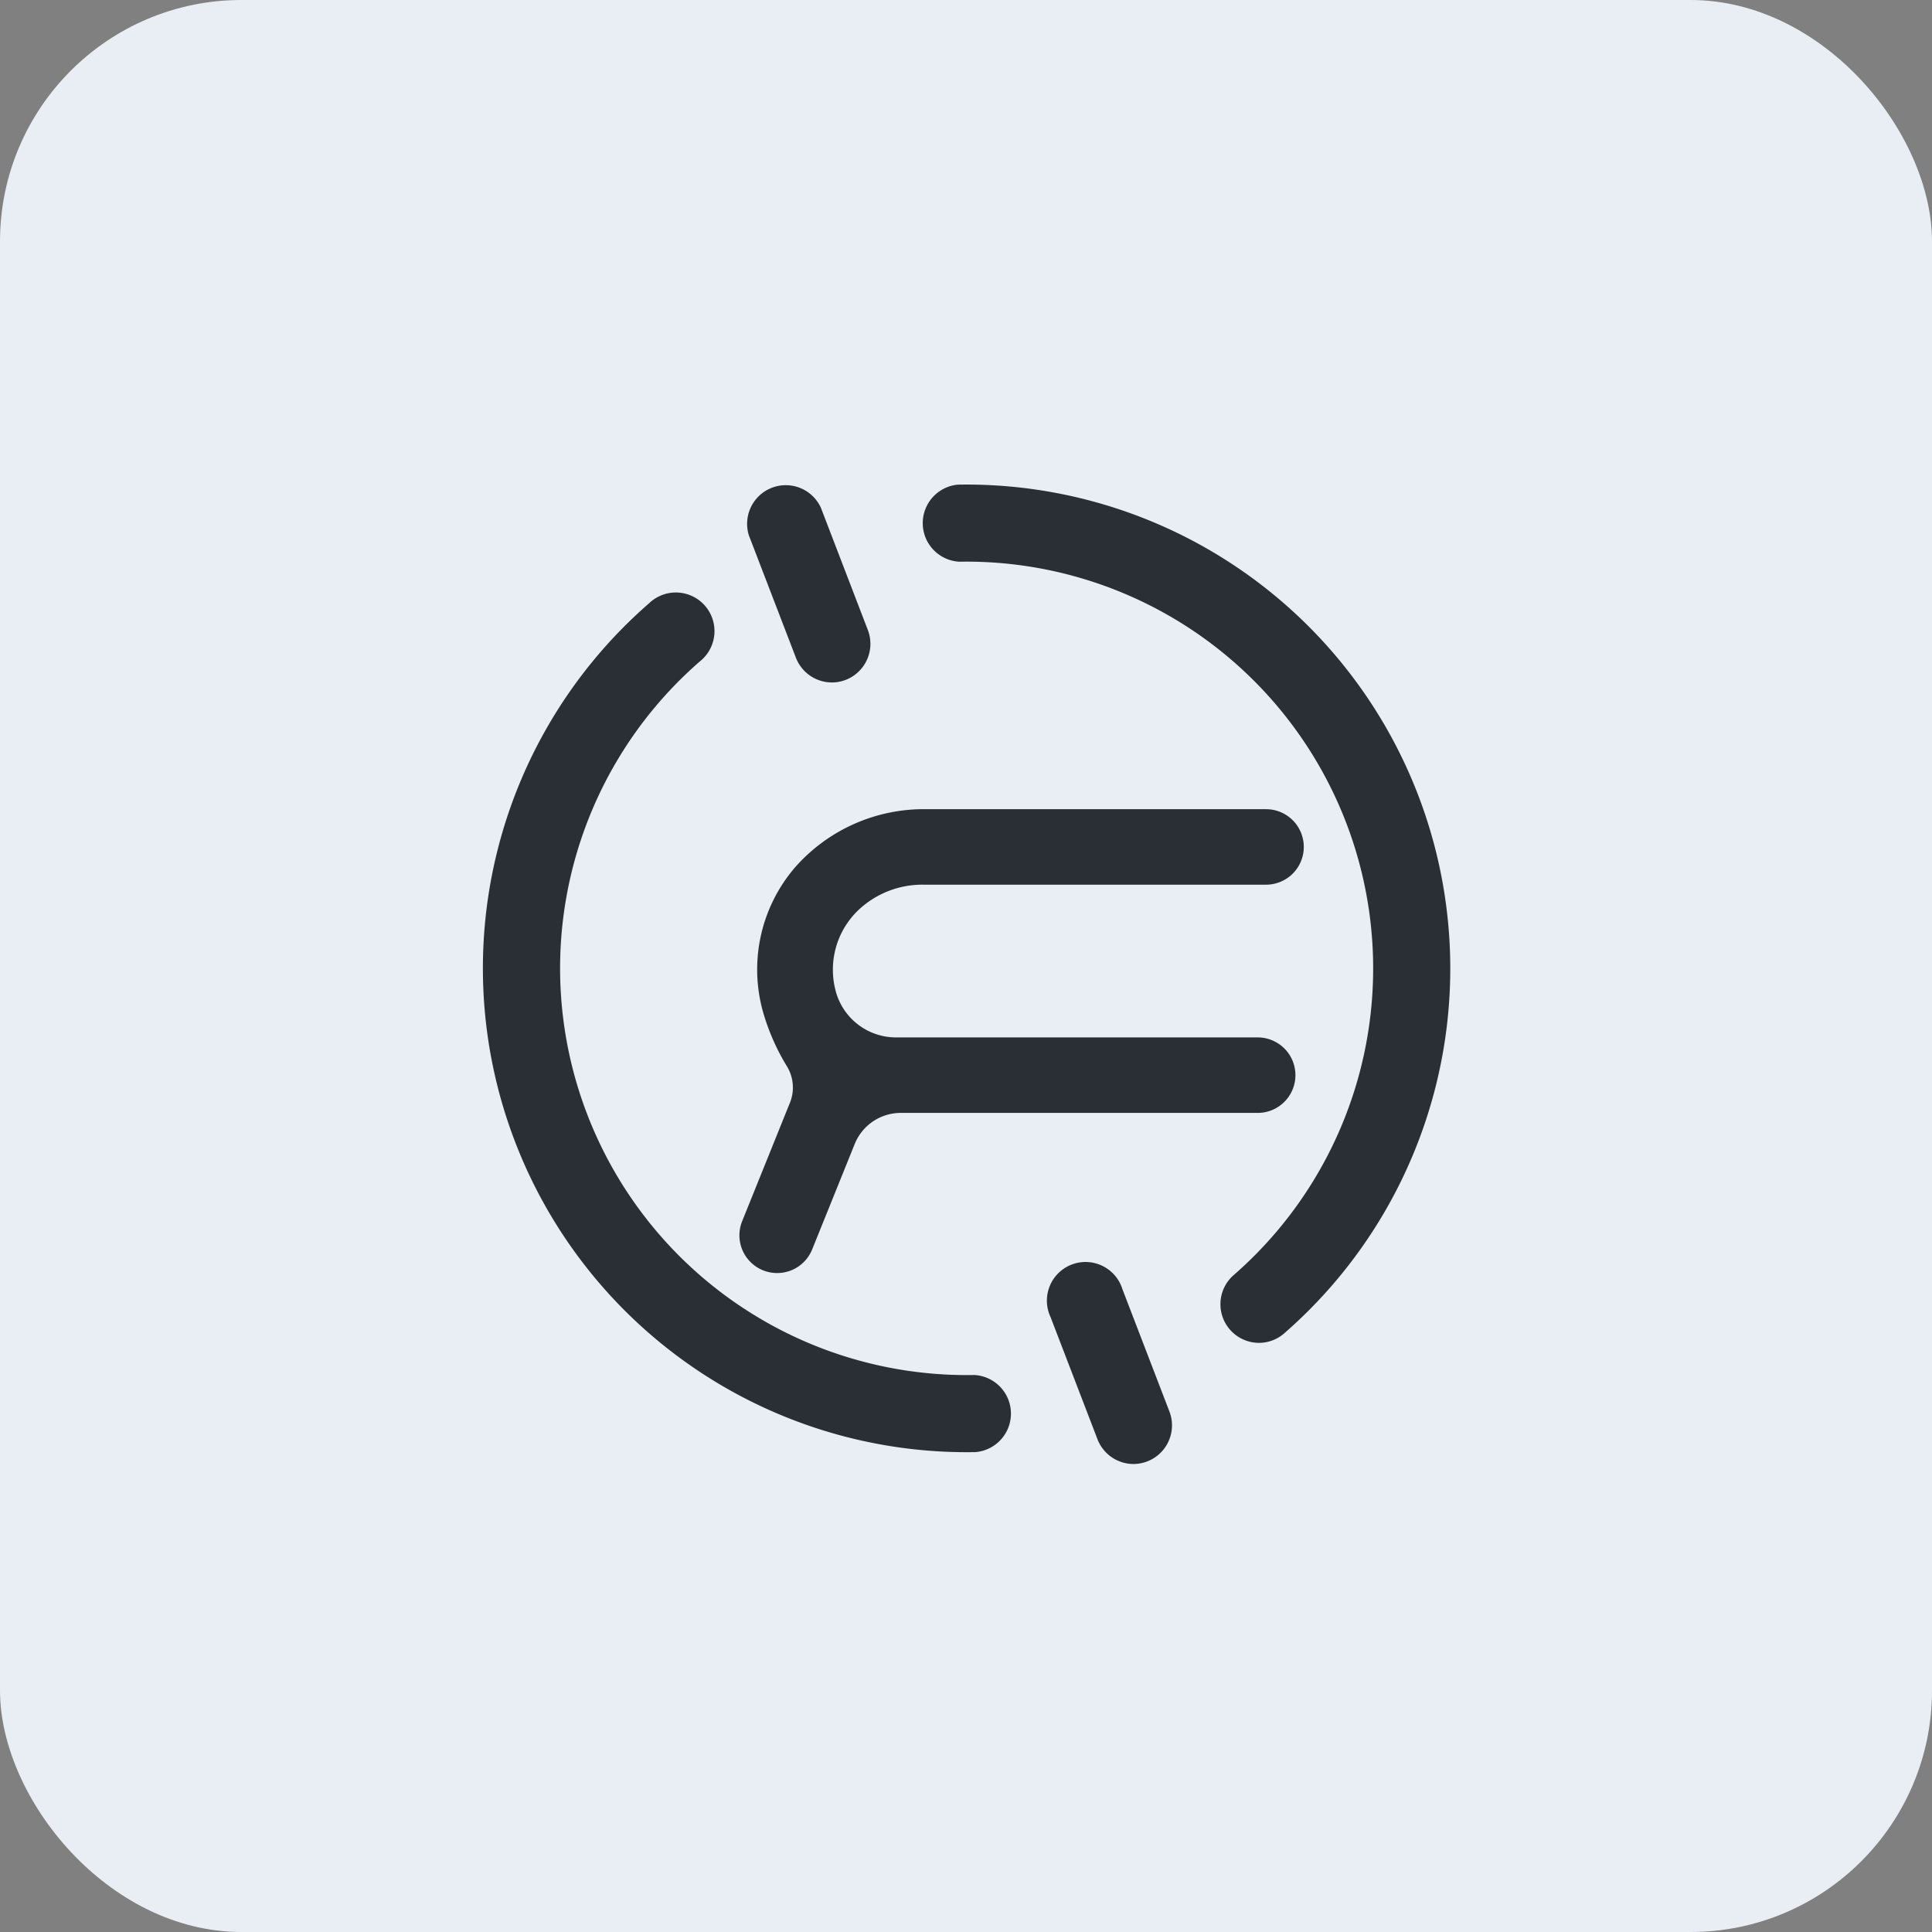
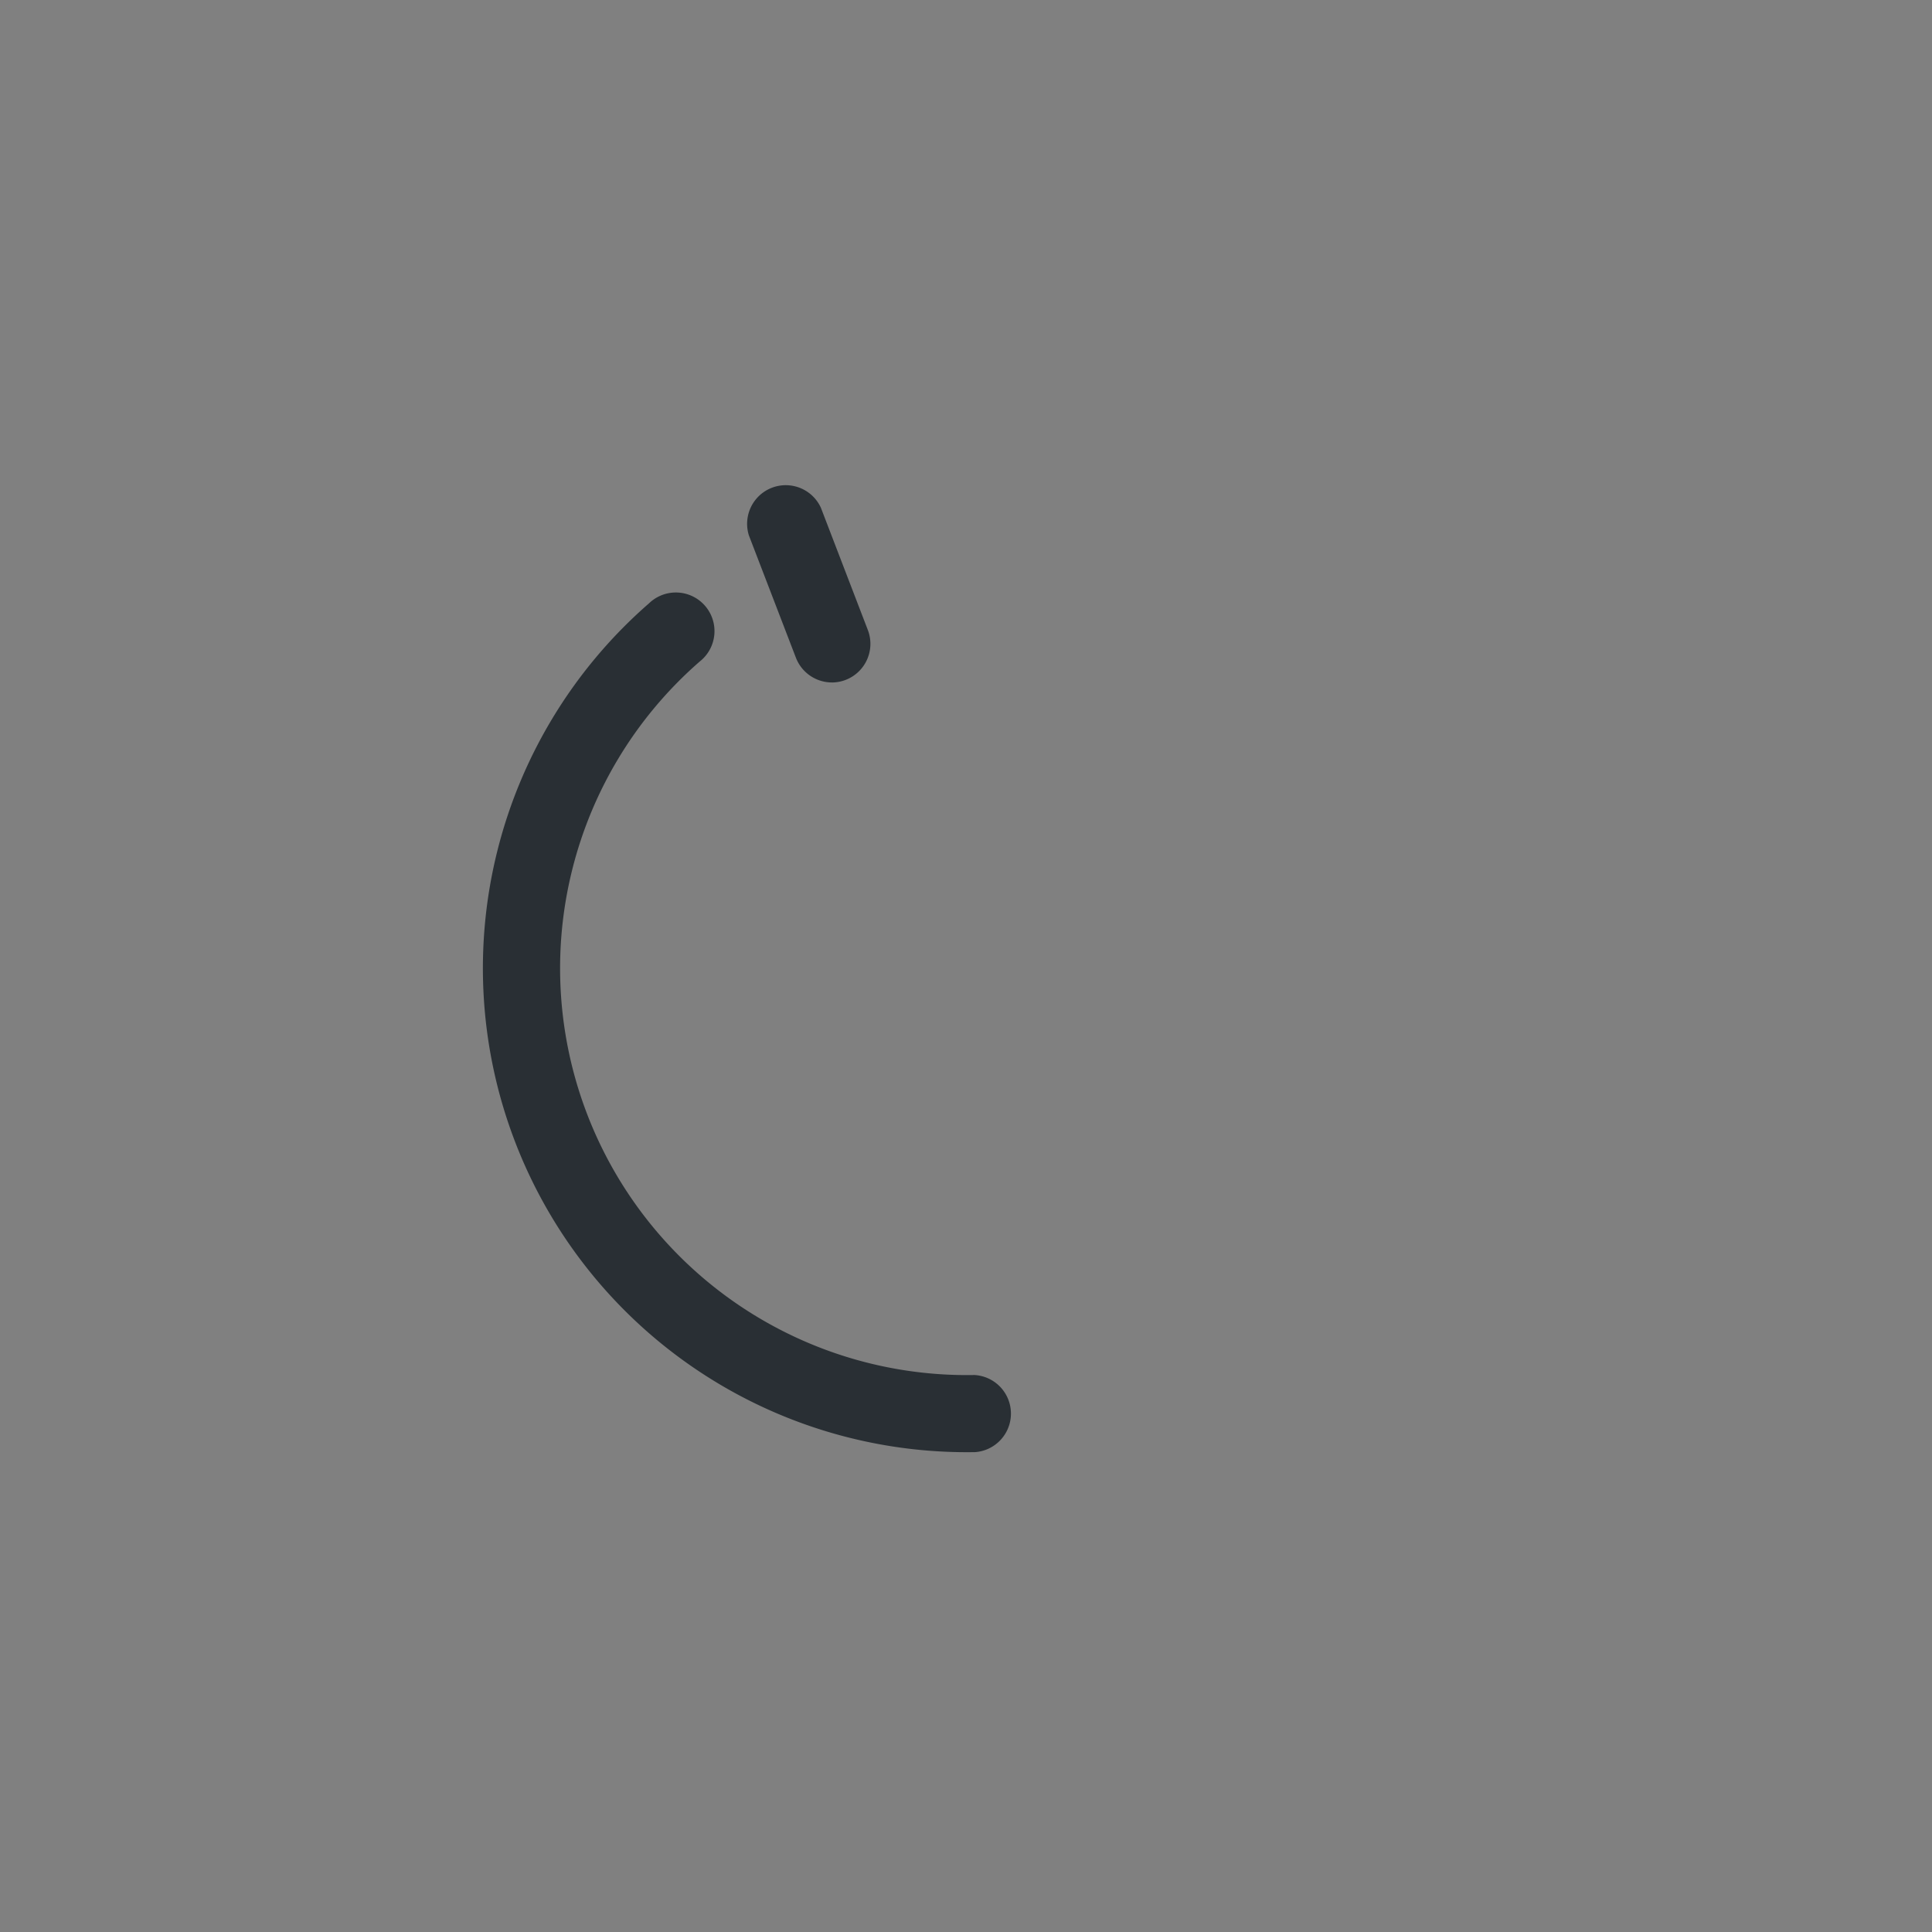
<svg xmlns="http://www.w3.org/2000/svg" width="80" height="80" viewBox="0 0 80 80">
  <rect x="0" y="0" width="80" height="80" fill="#808080" stroke="none" />
  <g id="组_8522" data-name="组 8522" transform="translate(-1470 -7134)">
-     <rect id="矩形_6808" data-name="矩形 6808" width="80" height="80" rx="10" transform="translate(1470 7134)" fill="#e9eef5" />
    <g id="组_254" data-name="组 254" transform="translate(1490 7154)">
      <g id="组_253" data-name="组 253">
        <g id="组_249" data-name="组 249" transform="translate(0 4.591)">
          <path id="路径_38" data-name="路径 38" d="M679.651,471.327A20.038,20.038,0,0,1,666.5,436.178a1.6,1.6,0,1,1,2.1,2.409,16.845,16.845,0,0,0,11.357,29.545h.028a1.6,1.6,0,0,1,.028,3.192C679.888,471.326,679.769,471.327,679.651,471.327Z" transform="translate(-659.626 -435.786)" fill="#292f34" />
        </g>
        <g id="组_250" data-name="组 250" transform="translate(10.904)">
          <path id="路径_39" data-name="路径 39" d="M673.635,439.638a1.6,1.6,0,0,1-1.49-1.024l-1.947-5.065a1.6,1.6,0,0,1,2.981-1.146l1.946,5.067a1.6,1.6,0,0,1-1.49,2.169Z" transform="translate(-670.092 -431.379)" fill="#292f34" />
        </g>
        <g id="组_251" data-name="组 251" transform="translate(23.392 32.365)">
-           <path id="路径_40" data-name="路径 40" d="M685.621,470.7a1.6,1.6,0,0,1-1.49-1.024l-1.946-5.065a1.6,1.6,0,1,1,2.98-1.145l1.946,5.065a1.6,1.6,0,0,1-1.49,2.169Z" transform="translate(-682.078 -462.444)" fill="#292f34" />
-         </g>
+           </g>
        <g id="组_252" data-name="组 252" transform="translate(18.096 0.063)">
-           <path id="路径_41" data-name="路径 41" d="M691.025,466.981a1.6,1.6,0,0,1-1.049-2.8,16.845,16.845,0,0,0-11.356-29.546,1.6,1.6,0,0,1-.057-3.191,20.037,20.037,0,0,1,13.51,35.145A1.589,1.589,0,0,1,691.025,466.981Z" transform="translate(-676.995 -431.439)" fill="#292f34" />
-         </g>
+           </g>
      </g>
-       <path id="路径_42" data-name="路径 42" d="M677.47,447.469h14.154a1.563,1.563,0,0,0,1.563-1.563h0a1.563,1.563,0,0,0-1.563-1.563H677.585a7.1,7.1,0,0,0-5.47,2.416,6.487,6.487,0,0,0-1.27,6.147,9.178,9.178,0,0,0,.927,2.063,1.684,1.684,0,0,1,.144,1.513l-1.985,4.921a1.563,1.563,0,0,0,.865,2.034h0a1.563,1.563,0,0,0,2.034-.865l1.761-4.364a2.058,2.058,0,0,1,1.91-1.289h14.777a1.563,1.563,0,0,0,1.563-1.563h0a1.563,1.563,0,0,0-1.563-1.563H676.3a2.584,2.584,0,0,1-2.465-1.813h0a3.411,3.411,0,0,1,.893-3.444A3.854,3.854,0,0,1,677.47,447.469Z" transform="translate(-659.2 -430.836)" fill="#292f34" />
    </g>
  </g>
</svg>